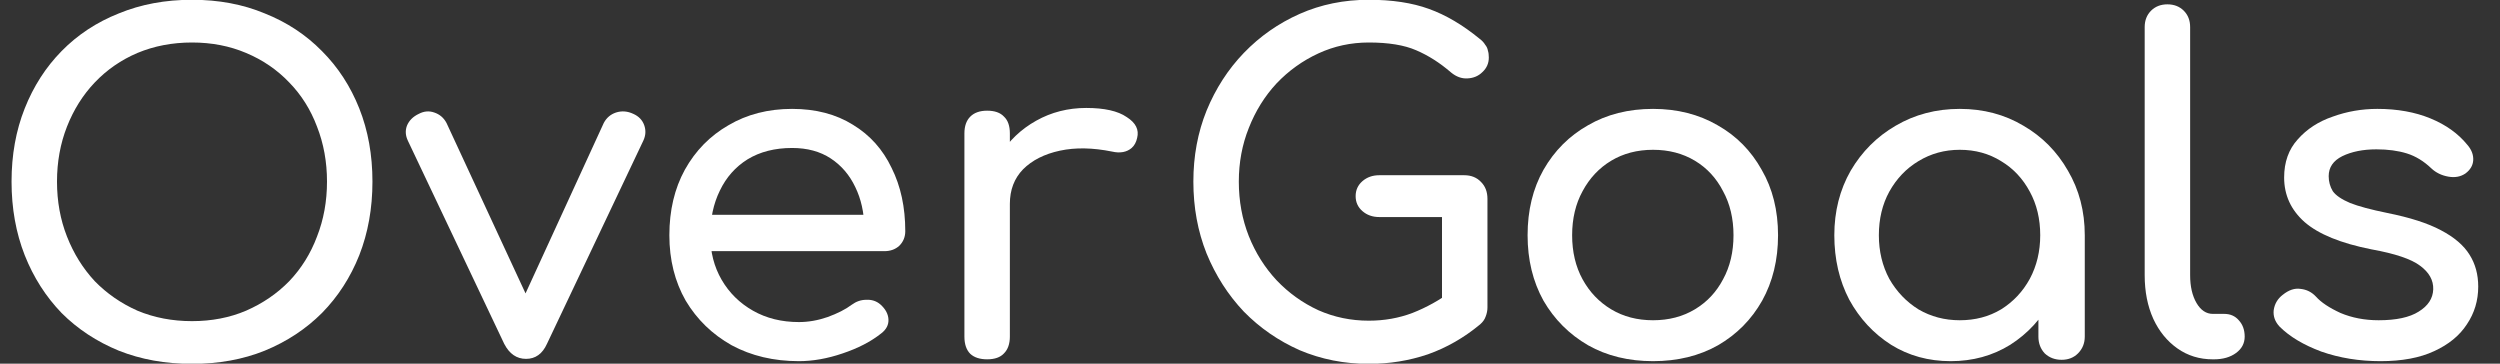
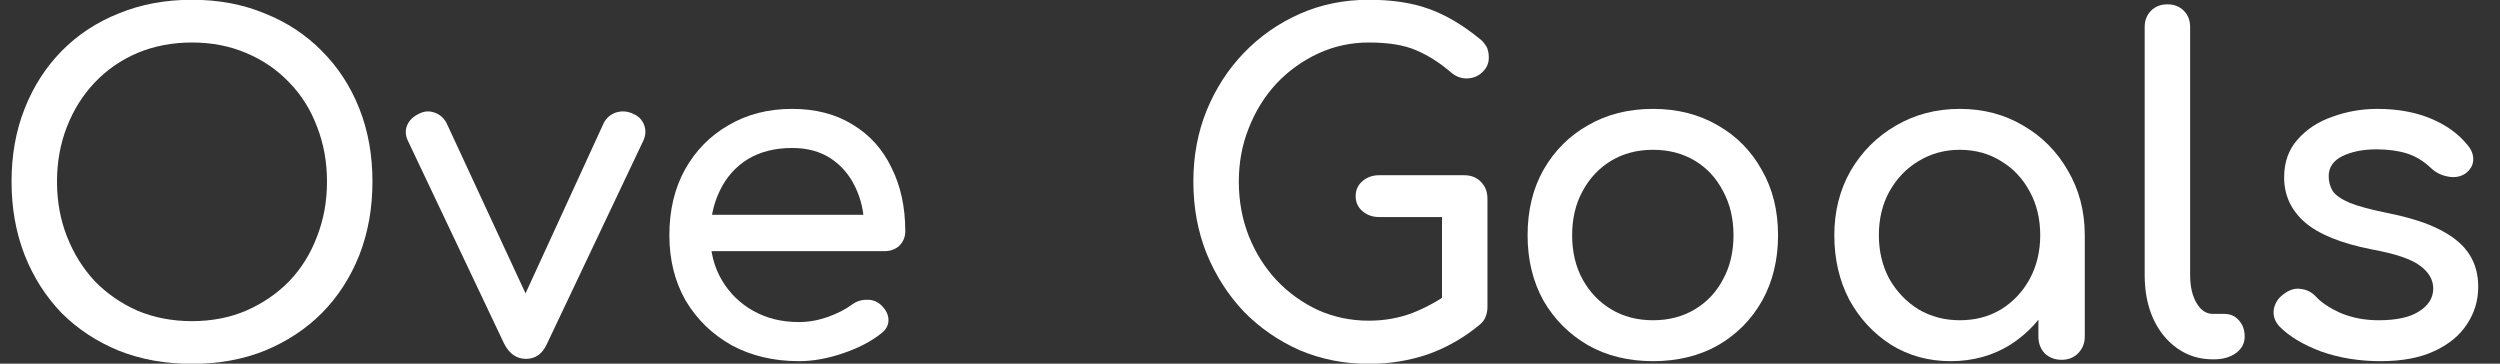
<svg xmlns="http://www.w3.org/2000/svg" width="110" height="16" viewBox="0 0 110 16" fill="none">
  <rect x="0" y="0" width="110" height="16" fill="#333333" stroke="none" />
-   <path d="M43.414 8.97C43.414 8.17 43.607 7.457 43.994 6.83C44.394 6.19 44.927 5.683 45.594 5.31C46.26 4.937 46.994 4.75 47.794 4.75C48.594 4.75 49.187 4.883 49.574 5.15C49.974 5.403 50.127 5.71 50.034 6.07C49.994 6.257 49.914 6.403 49.794 6.51C49.687 6.603 49.56 6.663 49.414 6.69C49.267 6.717 49.107 6.71 48.934 6.67C48.08 6.497 47.314 6.483 46.634 6.63C45.954 6.777 45.414 7.05 45.014 7.45C44.627 7.85 44.434 8.357 44.434 8.97H43.414ZM43.434 15.81C43.114 15.81 42.867 15.73 42.694 15.57C42.52 15.397 42.434 15.143 42.434 14.81V5.87C42.434 5.55 42.52 5.303 42.694 5.13C42.867 4.957 43.114 4.87 43.434 4.87C43.767 4.87 44.014 4.957 44.174 5.13C44.347 5.29 44.434 5.537 44.434 5.87V14.81C44.434 15.13 44.347 15.377 44.174 15.55C44.014 15.723 43.767 15.81 43.434 15.81Z" fill="white" />
  <path d="M35.152 15.891C34.045 15.891 33.059 15.658 32.192 15.191C31.339 14.711 30.666 14.058 30.172 13.231C29.692 12.391 29.452 11.431 29.452 10.351C29.452 9.258 29.679 8.298 30.132 7.471C30.599 6.631 31.239 5.978 32.052 5.511C32.865 5.031 33.799 4.791 34.852 4.791C35.892 4.791 36.785 5.024 37.532 5.491C38.279 5.944 38.846 6.578 39.232 7.391C39.632 8.191 39.832 9.118 39.832 10.171C39.832 10.424 39.745 10.638 39.572 10.811C39.399 10.971 39.179 11.051 38.912 11.051H30.852V9.451H38.852L38.032 10.011C38.019 9.344 37.886 8.751 37.632 8.231C37.379 7.698 37.019 7.278 36.552 6.971C36.086 6.664 35.519 6.511 34.852 6.511C34.092 6.511 33.439 6.678 32.892 7.011C32.359 7.344 31.952 7.804 31.672 8.391C31.392 8.964 31.252 9.618 31.252 10.351C31.252 11.084 31.419 11.738 31.752 12.311C32.086 12.884 32.545 13.338 33.132 13.671C33.719 14.004 34.392 14.171 35.152 14.171C35.566 14.171 35.986 14.098 36.412 13.951C36.852 13.791 37.206 13.611 37.472 13.411C37.672 13.264 37.886 13.191 38.112 13.191C38.352 13.178 38.559 13.244 38.732 13.391C38.959 13.591 39.079 13.811 39.092 14.051C39.105 14.291 38.999 14.498 38.772 14.671C38.319 15.031 37.752 15.324 37.072 15.551C36.406 15.778 35.766 15.891 35.152 15.891Z" fill="white" />
  <path d="M23.146 15.79C22.733 15.79 22.413 15.57 22.186 15.13L17.946 6.19C17.839 5.964 17.826 5.744 17.906 5.53C17.999 5.304 18.173 5.13 18.426 5.01C18.653 4.89 18.879 4.87 19.106 4.95C19.346 5.03 19.526 5.184 19.646 5.41L23.606 13.95H22.646L26.566 5.41C26.686 5.184 26.866 5.03 27.106 4.95C27.359 4.87 27.613 4.89 27.866 5.01C28.106 5.117 28.266 5.284 28.346 5.51C28.426 5.737 28.413 5.964 28.306 6.19L24.066 15.13C23.866 15.57 23.559 15.79 23.146 15.79Z" fill="white" />
  <path d="M8.448 16.01C7.274 16.01 6.201 15.817 5.228 15.43C4.254 15.03 3.414 14.477 2.708 13.77C2.014 13.05 1.474 12.204 1.088 11.23C0.701 10.244 0.508 9.164 0.508 7.99C0.508 6.817 0.701 5.744 1.088 4.77C1.474 3.797 2.014 2.957 2.708 2.25C3.414 1.53 4.254 0.977 5.228 0.59C6.201 0.19 7.274 -0.01 8.448 -0.01C9.621 -0.01 10.688 0.19 11.648 0.59C12.621 0.977 13.461 1.53 14.168 2.25C14.874 2.957 15.421 3.797 15.808 4.77C16.195 5.744 16.388 6.817 16.388 7.99C16.388 9.164 16.195 10.244 15.808 11.23C15.421 12.204 14.874 13.05 14.168 13.77C13.461 14.477 12.621 15.03 11.648 15.43C10.688 15.817 9.621 16.01 8.448 16.01ZM8.448 14.13C9.314 14.13 10.108 13.977 10.828 13.67C11.561 13.35 12.194 12.917 12.728 12.37C13.261 11.81 13.668 11.157 13.948 10.41C14.241 9.664 14.388 8.857 14.388 7.99C14.388 7.124 14.241 6.317 13.948 5.57C13.668 4.824 13.261 4.177 12.728 3.63C12.194 3.07 11.561 2.637 10.828 2.33C10.108 2.024 9.314 1.87 8.448 1.87C7.581 1.87 6.781 2.024 6.048 2.33C5.328 2.637 4.701 3.07 4.168 3.63C3.648 4.177 3.241 4.824 2.948 5.57C2.654 6.317 2.508 7.124 2.508 7.99C2.508 8.857 2.654 9.664 2.948 10.41C3.241 11.157 3.648 11.81 4.168 12.37C4.701 12.917 5.328 13.35 6.048 13.67C6.781 13.977 7.581 14.13 8.448 14.13Z" fill="white" />
  <path d="M104.742 15.891C103.808 15.891 102.942 15.751 102.142 15.471C101.355 15.178 100.742 14.811 100.302 14.371C100.102 14.158 100.015 13.918 100.042 13.651C100.082 13.371 100.215 13.144 100.442 12.971C100.708 12.758 100.968 12.671 101.222 12.711C101.488 12.738 101.715 12.851 101.902 13.051C102.128 13.304 102.488 13.544 102.982 13.771C103.488 13.984 104.048 14.091 104.662 14.091C105.435 14.091 106.022 13.964 106.422 13.711C106.835 13.458 107.048 13.131 107.062 12.731C107.075 12.331 106.882 11.984 106.482 11.691C106.095 11.398 105.382 11.158 104.342 10.971C102.995 10.704 102.015 10.304 101.402 9.771C100.802 9.238 100.502 8.584 100.502 7.811C100.502 7.131 100.702 6.571 101.102 6.131C101.502 5.678 102.015 5.344 102.642 5.131C103.268 4.904 103.922 4.791 104.602 4.791C105.482 4.791 106.262 4.931 106.942 5.211C107.622 5.491 108.162 5.878 108.562 6.371C108.748 6.584 108.835 6.811 108.822 7.051C108.808 7.278 108.695 7.471 108.482 7.631C108.268 7.778 108.015 7.824 107.722 7.771C107.428 7.718 107.182 7.598 106.982 7.411C106.648 7.091 106.288 6.871 105.902 6.751C105.515 6.631 105.068 6.571 104.562 6.571C103.975 6.571 103.475 6.671 103.062 6.871C102.662 7.071 102.462 7.364 102.462 7.751C102.462 7.991 102.522 8.211 102.642 8.411C102.775 8.598 103.028 8.771 103.402 8.931C103.775 9.078 104.322 9.224 105.042 9.371C106.042 9.571 106.828 9.824 107.402 10.131C107.988 10.438 108.408 10.798 108.662 11.211C108.915 11.611 109.042 12.078 109.042 12.611C109.042 13.224 108.875 13.778 108.542 14.271C108.222 14.764 107.742 15.158 107.102 15.451C106.475 15.744 105.688 15.891 104.742 15.891Z" fill="white" />
  <path d="M97.366 15.811C96.779 15.811 96.26 15.651 95.806 15.331C95.353 15.011 94.999 14.578 94.746 14.031C94.493 13.471 94.366 12.831 94.366 12.111V1.191C94.366 0.898 94.46 0.658 94.646 0.471C94.833 0.285 95.073 0.191 95.366 0.191C95.659 0.191 95.9 0.285 96.086 0.471C96.273 0.658 96.366 0.898 96.366 1.191V12.111C96.366 12.605 96.46 13.011 96.646 13.331C96.833 13.651 97.073 13.811 97.366 13.811H97.866C98.133 13.811 98.346 13.905 98.506 14.091C98.68 14.278 98.766 14.518 98.766 14.811C98.766 15.105 98.639 15.345 98.386 15.531C98.133 15.718 97.806 15.811 97.406 15.811H97.366Z" fill="white" />
  <path d="M85.83 15.891C84.857 15.891 83.983 15.651 83.21 15.171C82.437 14.678 81.823 14.018 81.37 13.191C80.93 12.351 80.71 11.404 80.71 10.351C80.71 9.298 80.95 8.351 81.43 7.511C81.923 6.671 82.583 6.011 83.41 5.531C84.25 5.038 85.19 4.791 86.23 4.791C87.27 4.791 88.203 5.038 89.03 5.531C89.857 6.011 90.51 6.671 90.99 7.511C91.483 8.351 91.73 9.298 91.73 10.351H90.95C90.95 11.404 90.723 12.351 90.27 13.191C89.83 14.018 89.223 14.678 88.45 15.171C87.677 15.651 86.803 15.891 85.83 15.891ZM86.23 14.091C86.91 14.091 87.517 13.931 88.05 13.611C88.583 13.278 89.003 12.831 89.31 12.271C89.617 11.698 89.77 11.058 89.77 10.351C89.77 9.631 89.617 8.991 89.31 8.431C89.003 7.858 88.583 7.411 88.05 7.091C87.517 6.758 86.91 6.591 86.23 6.591C85.563 6.591 84.957 6.758 84.41 7.091C83.877 7.411 83.45 7.858 83.13 8.431C82.823 8.991 82.67 9.631 82.67 10.351C82.67 11.058 82.823 11.698 83.13 12.271C83.45 12.831 83.877 13.278 84.41 13.611C84.957 13.931 85.563 14.091 86.23 14.091ZM90.71 15.831C90.417 15.831 90.17 15.738 89.97 15.551C89.783 15.351 89.69 15.104 89.69 14.811V11.751L90.07 9.631L91.73 10.351V14.811C91.73 15.104 91.63 15.351 91.43 15.551C91.243 15.738 91.003 15.831 90.71 15.831Z" fill="white" />
  <path d="M72.734 15.891C71.654 15.891 70.701 15.658 69.874 15.191C69.047 14.711 68.394 14.058 67.914 13.231C67.447 12.391 67.214 11.431 67.214 10.351C67.214 9.258 67.447 8.298 67.914 7.471C68.394 6.631 69.047 5.978 69.874 5.511C70.701 5.031 71.654 4.791 72.734 4.791C73.8 4.791 74.747 5.031 75.574 5.511C76.4 5.978 77.047 6.631 77.514 7.471C77.994 8.298 78.234 9.258 78.234 10.351C78.234 11.431 78.001 12.391 77.534 13.231C77.067 14.058 76.421 14.711 75.594 15.191C74.767 15.658 73.814 15.891 72.734 15.891ZM72.734 14.091C73.427 14.091 74.04 13.931 74.574 13.611C75.107 13.291 75.52 12.851 75.814 12.291C76.121 11.731 76.274 11.084 76.274 10.351C76.274 9.618 76.121 8.971 75.814 8.411C75.52 7.838 75.107 7.391 74.574 7.071C74.04 6.751 73.427 6.591 72.734 6.591C72.04 6.591 71.427 6.751 70.894 7.071C70.361 7.391 69.941 7.838 69.634 8.411C69.327 8.971 69.174 9.618 69.174 10.351C69.174 11.084 69.327 11.731 69.634 12.291C69.941 12.851 70.361 13.291 70.894 13.611C71.427 13.931 72.04 14.091 72.734 14.091Z" fill="white" />
  <path d="M60.228 16.01C59.148 16.01 58.135 15.81 57.188 15.41C56.255 14.997 55.434 14.43 54.728 13.71C54.035 12.977 53.488 12.124 53.088 11.15C52.701 10.177 52.508 9.124 52.508 7.99C52.508 6.87 52.701 5.83 53.088 4.87C53.488 3.897 54.035 3.05 54.728 2.33C55.434 1.597 56.255 1.024 57.188 0.61C58.121 0.197 59.135 -0.01 60.228 -0.01C61.255 -0.01 62.135 0.124 62.868 0.39C63.614 0.657 64.361 1.097 65.108 1.71C65.215 1.79 65.294 1.877 65.348 1.97C65.415 2.05 65.454 2.137 65.468 2.23C65.495 2.31 65.508 2.41 65.508 2.53C65.508 2.784 65.415 2.997 65.228 3.17C65.055 3.344 64.835 3.437 64.568 3.45C64.314 3.464 64.075 3.377 63.848 3.19C63.355 2.764 62.841 2.437 62.308 2.21C61.788 1.984 61.094 1.87 60.228 1.87C59.441 1.87 58.701 2.03 58.008 2.35C57.315 2.67 56.701 3.11 56.168 3.67C55.648 4.23 55.241 4.884 54.948 5.63C54.654 6.364 54.508 7.15 54.508 7.99C54.508 8.844 54.654 9.644 54.948 10.39C55.241 11.124 55.648 11.77 56.168 12.33C56.701 12.89 57.315 13.33 58.008 13.65C58.701 13.957 59.441 14.11 60.228 14.11C60.908 14.11 61.548 13.997 62.148 13.77C62.761 13.53 63.348 13.204 63.908 12.79C64.148 12.617 64.381 12.544 64.608 12.57C64.848 12.584 65.048 12.677 65.208 12.85C65.368 13.01 65.448 13.237 65.448 13.53C65.448 13.664 65.421 13.797 65.368 13.93C65.328 14.05 65.248 14.164 65.128 14.27C64.421 14.857 63.654 15.297 62.828 15.59C62.001 15.87 61.135 16.01 60.228 16.01ZM65.448 13.53L63.448 13.13V9.55H60.688C60.395 9.55 60.148 9.464 59.948 9.29C59.748 9.117 59.648 8.897 59.648 8.63C59.648 8.364 59.748 8.144 59.948 7.97C60.148 7.797 60.395 7.71 60.688 7.71H64.428C64.734 7.71 64.981 7.81 65.168 8.01C65.355 8.197 65.448 8.444 65.448 8.75V13.53Z" fill="white" />
</svg>